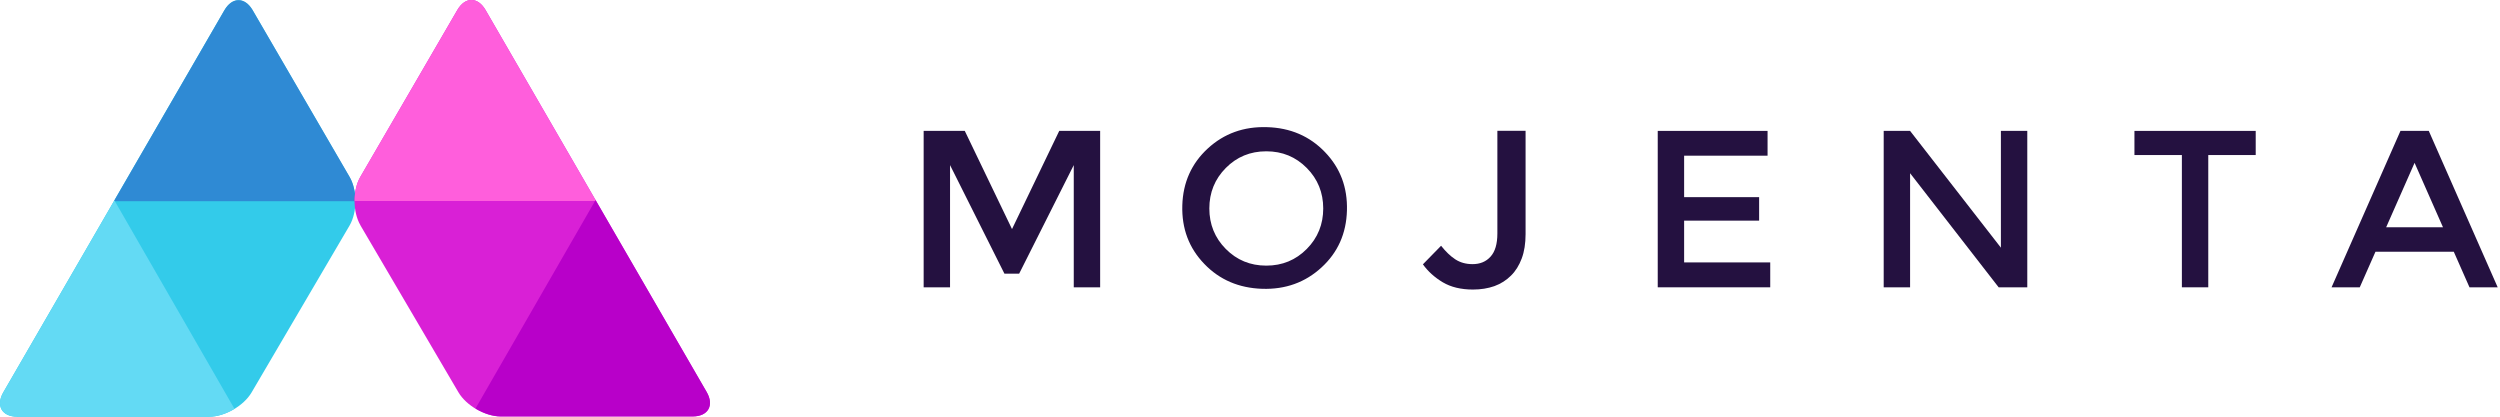
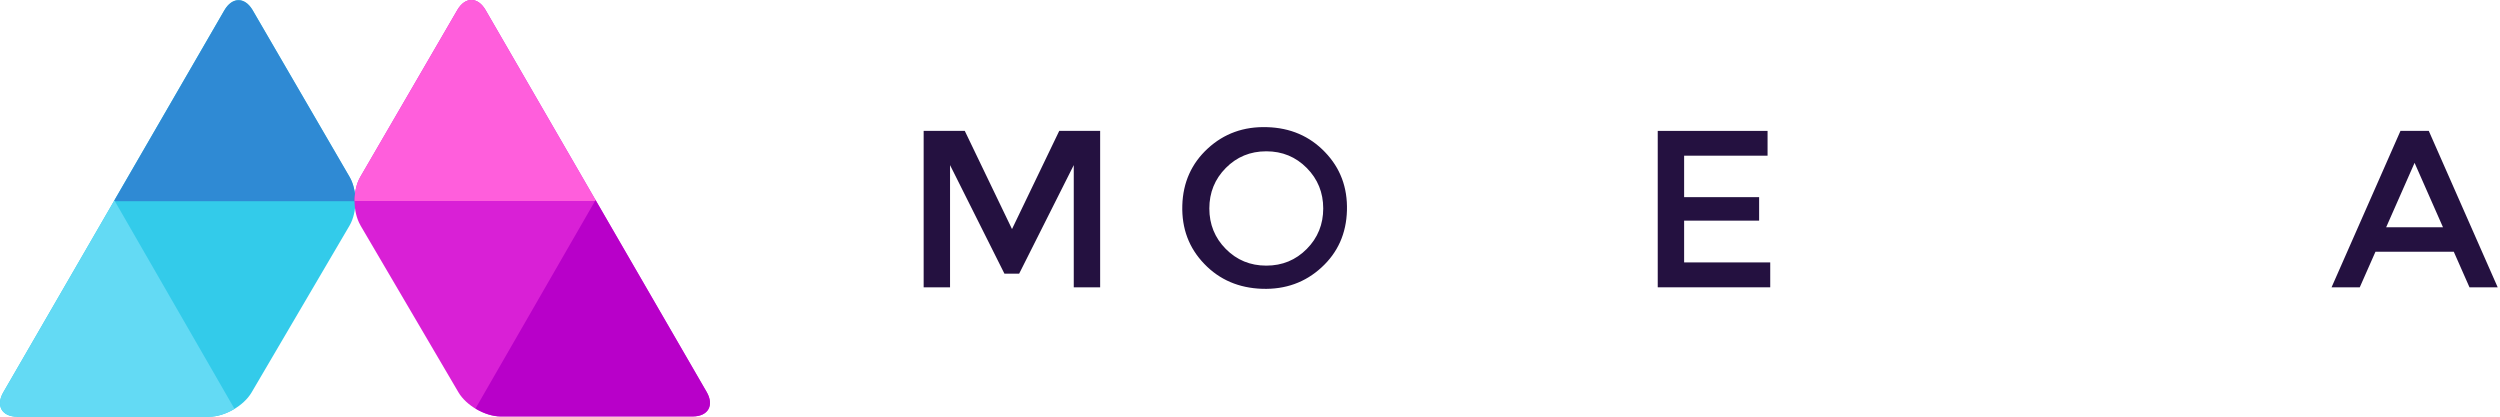
<svg xmlns="http://www.w3.org/2000/svg" width="234" height="39" viewBox="0 0 234 39" fill="none">
  <path fill-rule="evenodd" clip-rule="evenodd" d="M32.717 21.114C33.447 19.864 33.457 17.824 32.717 16.574L23.647 0.954C22.917 -0.296 21.737 -0.296 21.007 0.954L0.307 36.724C-0.413 37.974 0.177 39.004 1.617 39.004H19.587C21.037 39.004 22.817 37.984 23.547 36.734L32.717 21.114Z" fill="#33CBEA" />
  <path fill-rule="evenodd" clip-rule="evenodd" d="M23.647 0.954C22.917 -0.296 21.737 -0.296 21.007 0.954L10.657 18.834H33.267C33.267 18.014 33.087 17.184 32.727 16.564L23.647 0.954Z" fill="#2F8AD4" />
  <path fill-rule="evenodd" clip-rule="evenodd" d="M21.947 38.264L10.707 18.754L0.307 36.724C-0.413 37.974 0.177 39.004 1.617 39.004H19.587C20.347 39.004 21.207 38.714 21.947 38.264Z" fill="#63DAF4" />
  <path fill-rule="evenodd" clip-rule="evenodd" d="M33.737 21.084C33.007 19.834 32.997 17.794 33.737 16.544L42.807 0.934C43.537 -0.316 44.717 -0.316 45.447 0.934L66.147 36.704C66.867 37.954 66.277 38.984 64.837 38.984H46.867C45.417 38.984 43.637 37.964 42.907 36.714L33.737 21.094V21.084Z" fill="#D920D6" />
  <path fill-rule="evenodd" clip-rule="evenodd" d="M42.807 0.934C43.537 -0.316 44.717 -0.316 45.447 0.934L55.797 18.814H33.187C33.187 17.994 33.367 17.164 33.727 16.544L42.807 0.934Z" fill="#FF5EDC" />
  <path fill-rule="evenodd" clip-rule="evenodd" d="M44.507 38.234L55.747 18.724L66.147 36.694C66.867 37.944 66.277 38.974 64.837 38.974H46.867C46.107 38.974 45.247 38.684 44.507 38.234Z" fill="#B800C9" />
  <path fill-rule="evenodd" clip-rule="evenodd" d="M88.924 26.892H86.454V12.252H90.304L94.724 21.442L99.144 12.252H102.974V26.892H100.504V15.453L95.394 25.613H94.014L88.924 15.453V26.892Z" fill="#241140" />
  <path d="M124.014 14.232C122.584 12.742 120.774 11.963 118.594 11.902C116.414 11.832 114.564 12.502 113.044 13.902C111.524 15.303 110.724 17.082 110.664 19.233C110.604 21.392 111.284 23.212 112.724 24.703C114.154 26.192 115.964 26.962 118.144 27.032C120.314 27.102 122.174 26.433 123.694 25.032C125.224 23.633 126.014 21.852 126.074 19.703C126.134 17.543 125.454 15.723 124.014 14.232ZM122.314 23.302C121.284 24.343 120.024 24.863 118.524 24.863C117.024 24.863 115.764 24.343 114.734 23.302C113.704 22.262 113.194 20.992 113.194 19.512C113.194 18.032 113.704 16.762 114.734 15.723C115.764 14.682 117.024 14.162 118.524 14.162C120.024 14.162 121.284 14.682 122.314 15.723C123.344 16.762 123.854 18.032 123.854 19.512C123.854 20.992 123.344 22.262 122.314 23.302Z" fill="#241140" />
  <path fill-rule="evenodd" clip-rule="evenodd" d="M165.444 12.252V14.572H157.634V18.453H164.654V20.652H157.634V24.562H165.694V26.892H155.164V12.252H165.444Z" fill="#241140" />
-   <path fill-rule="evenodd" clip-rule="evenodd" d="M187.284 12.252H189.754V26.892H187.074L178.784 16.212V26.892H176.314V12.252H178.784L187.284 23.183V12.252Z" fill="#241140" />
-   <path fill-rule="evenodd" clip-rule="evenodd" d="M206.694 14.512V26.892H204.224V14.512H199.784V12.252H211.134V14.512H206.694Z" fill="#241140" />
  <path d="M227.324 12.252H224.684L218.234 26.892H220.874L222.344 23.562H229.674L231.144 26.892H233.784L227.334 12.252H227.324ZM223.344 21.273L226.004 15.242L228.664 21.273H223.344Z" fill="#241140" />
-   <path fill-rule="evenodd" clip-rule="evenodd" d="M137.874 27.102C136.744 27.102 135.804 26.872 135.044 26.422C134.294 25.973 133.664 25.413 133.184 24.742L134.884 23.003C135.314 23.543 135.754 23.973 136.214 24.273C136.674 24.573 137.204 24.723 137.834 24.723C138.534 24.723 139.094 24.492 139.514 24.023C139.944 23.552 140.154 22.832 140.154 21.852V12.242H142.794V21.913C142.794 22.793 142.674 23.552 142.434 24.192C142.194 24.832 141.864 25.372 141.424 25.802C140.994 26.233 140.474 26.562 139.874 26.782C139.274 26.992 138.604 27.102 137.864 27.102" fill="#241140" />
</svg>